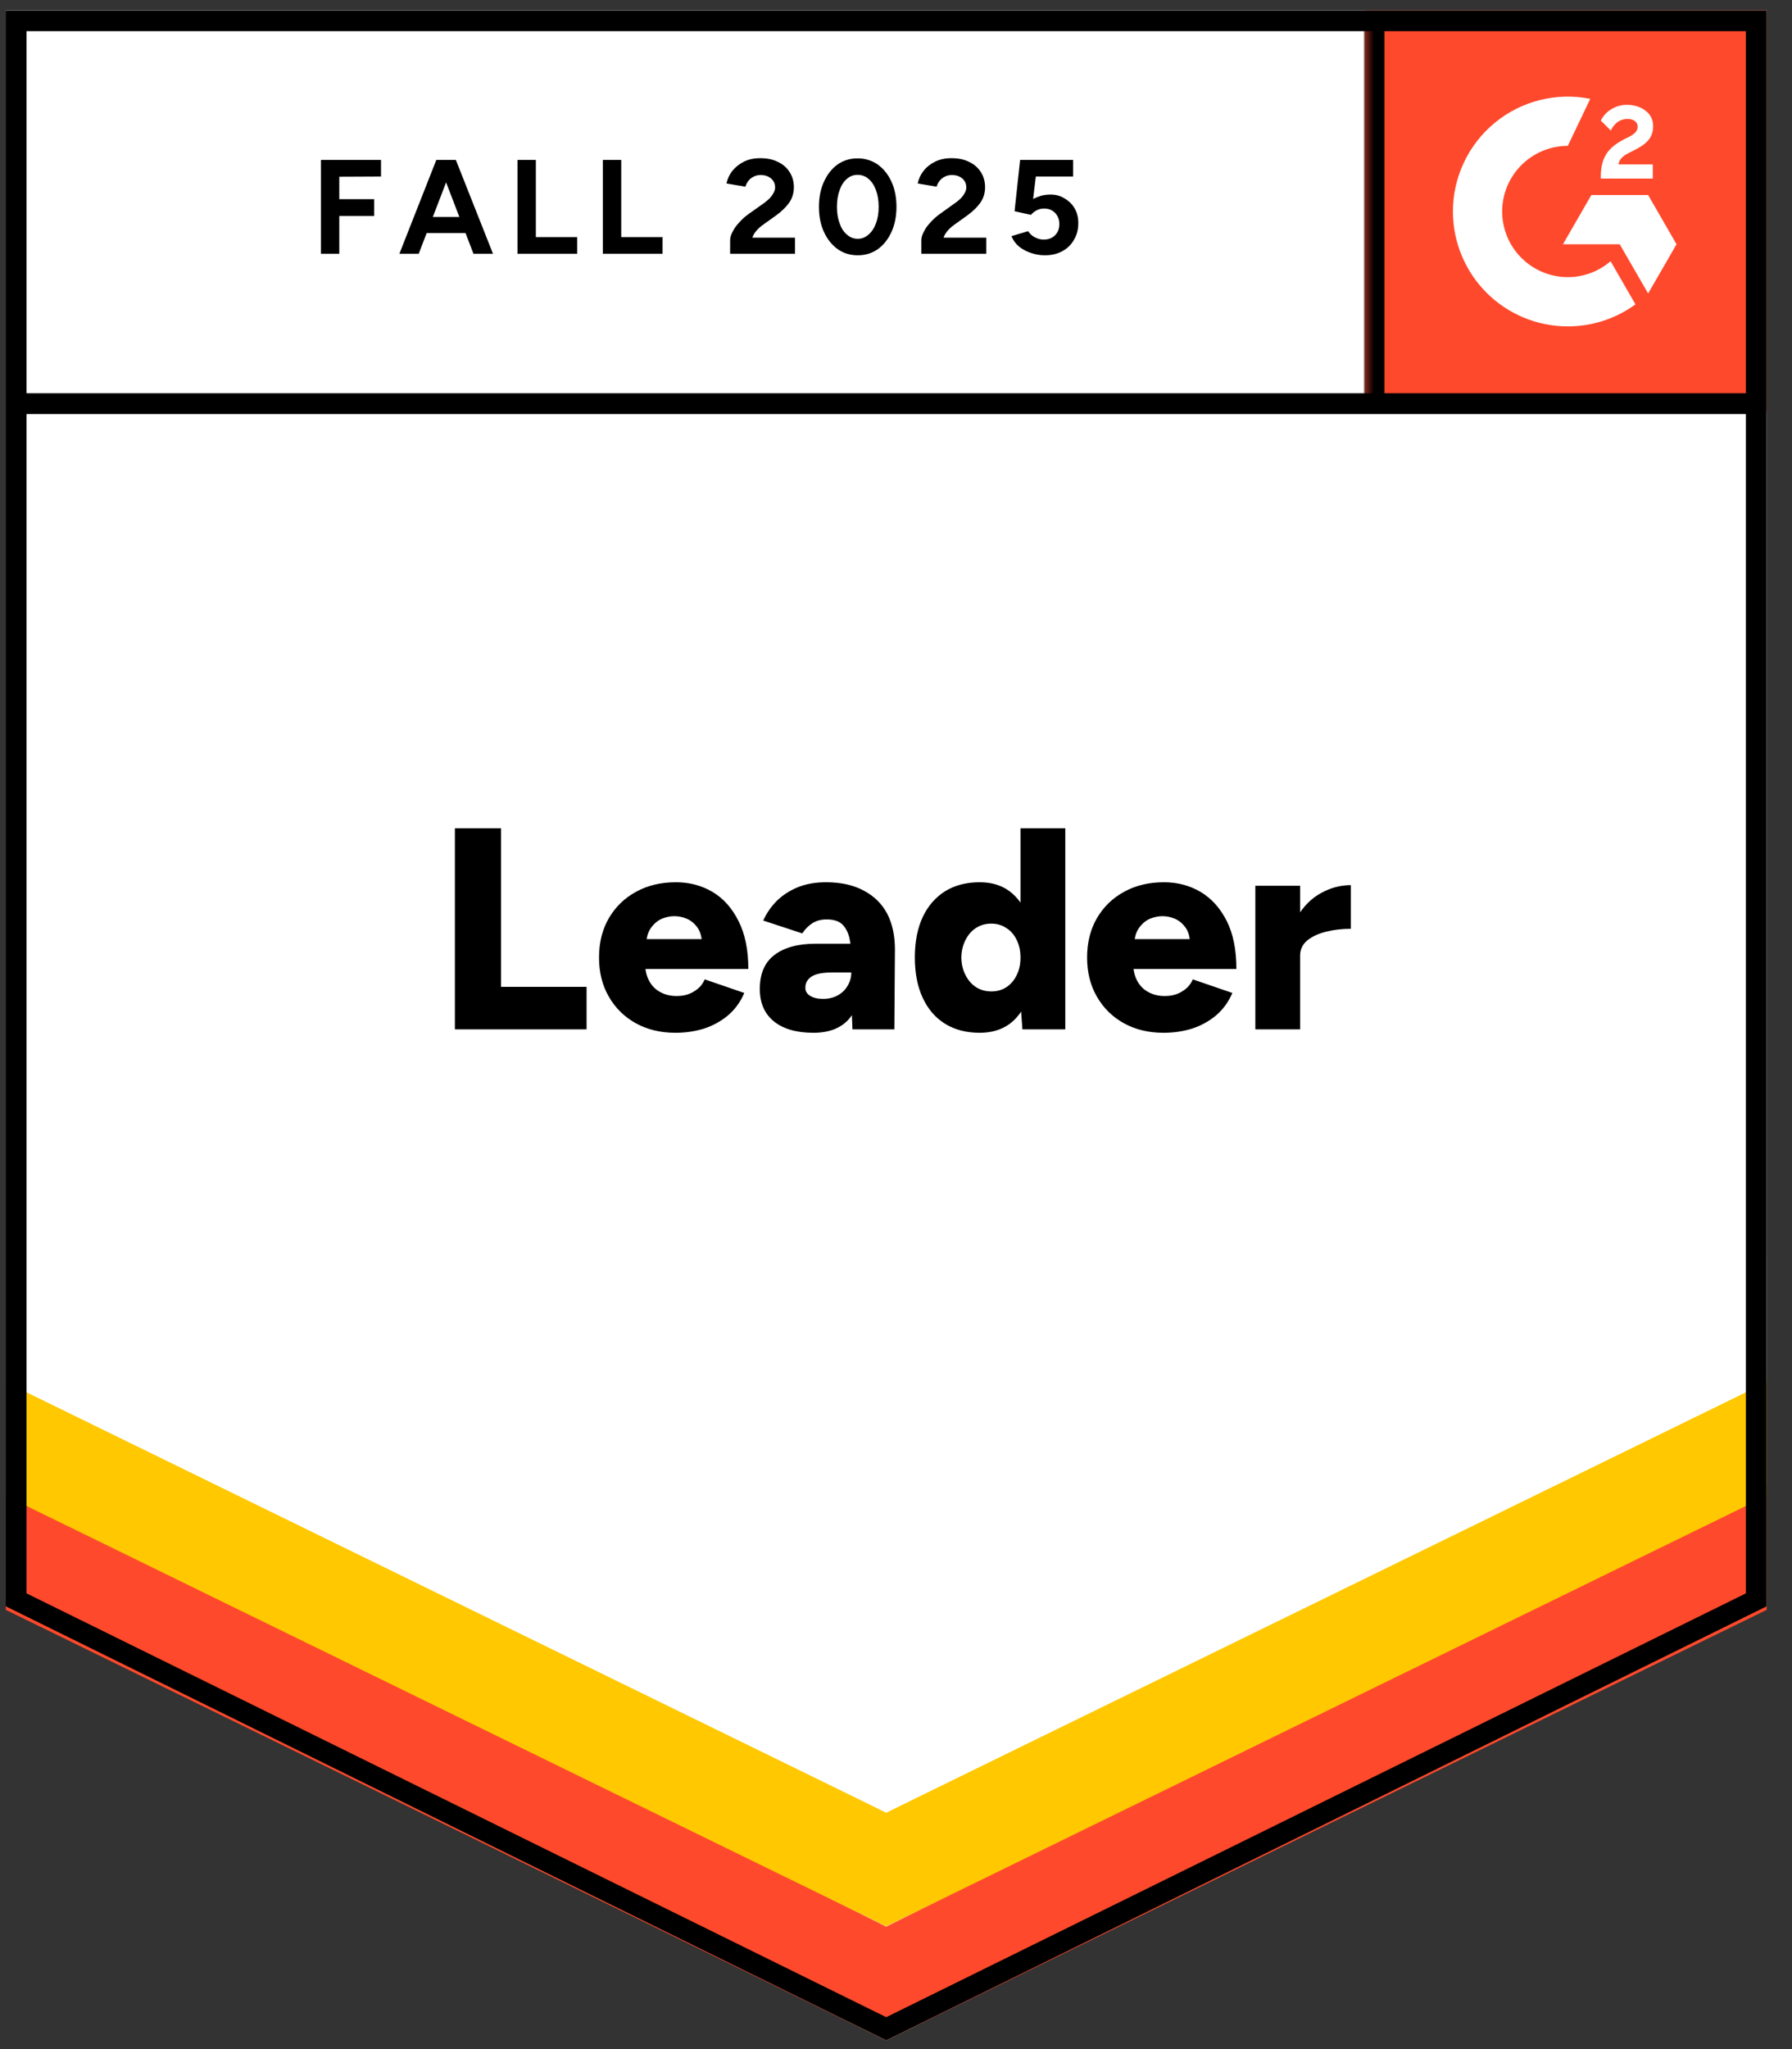
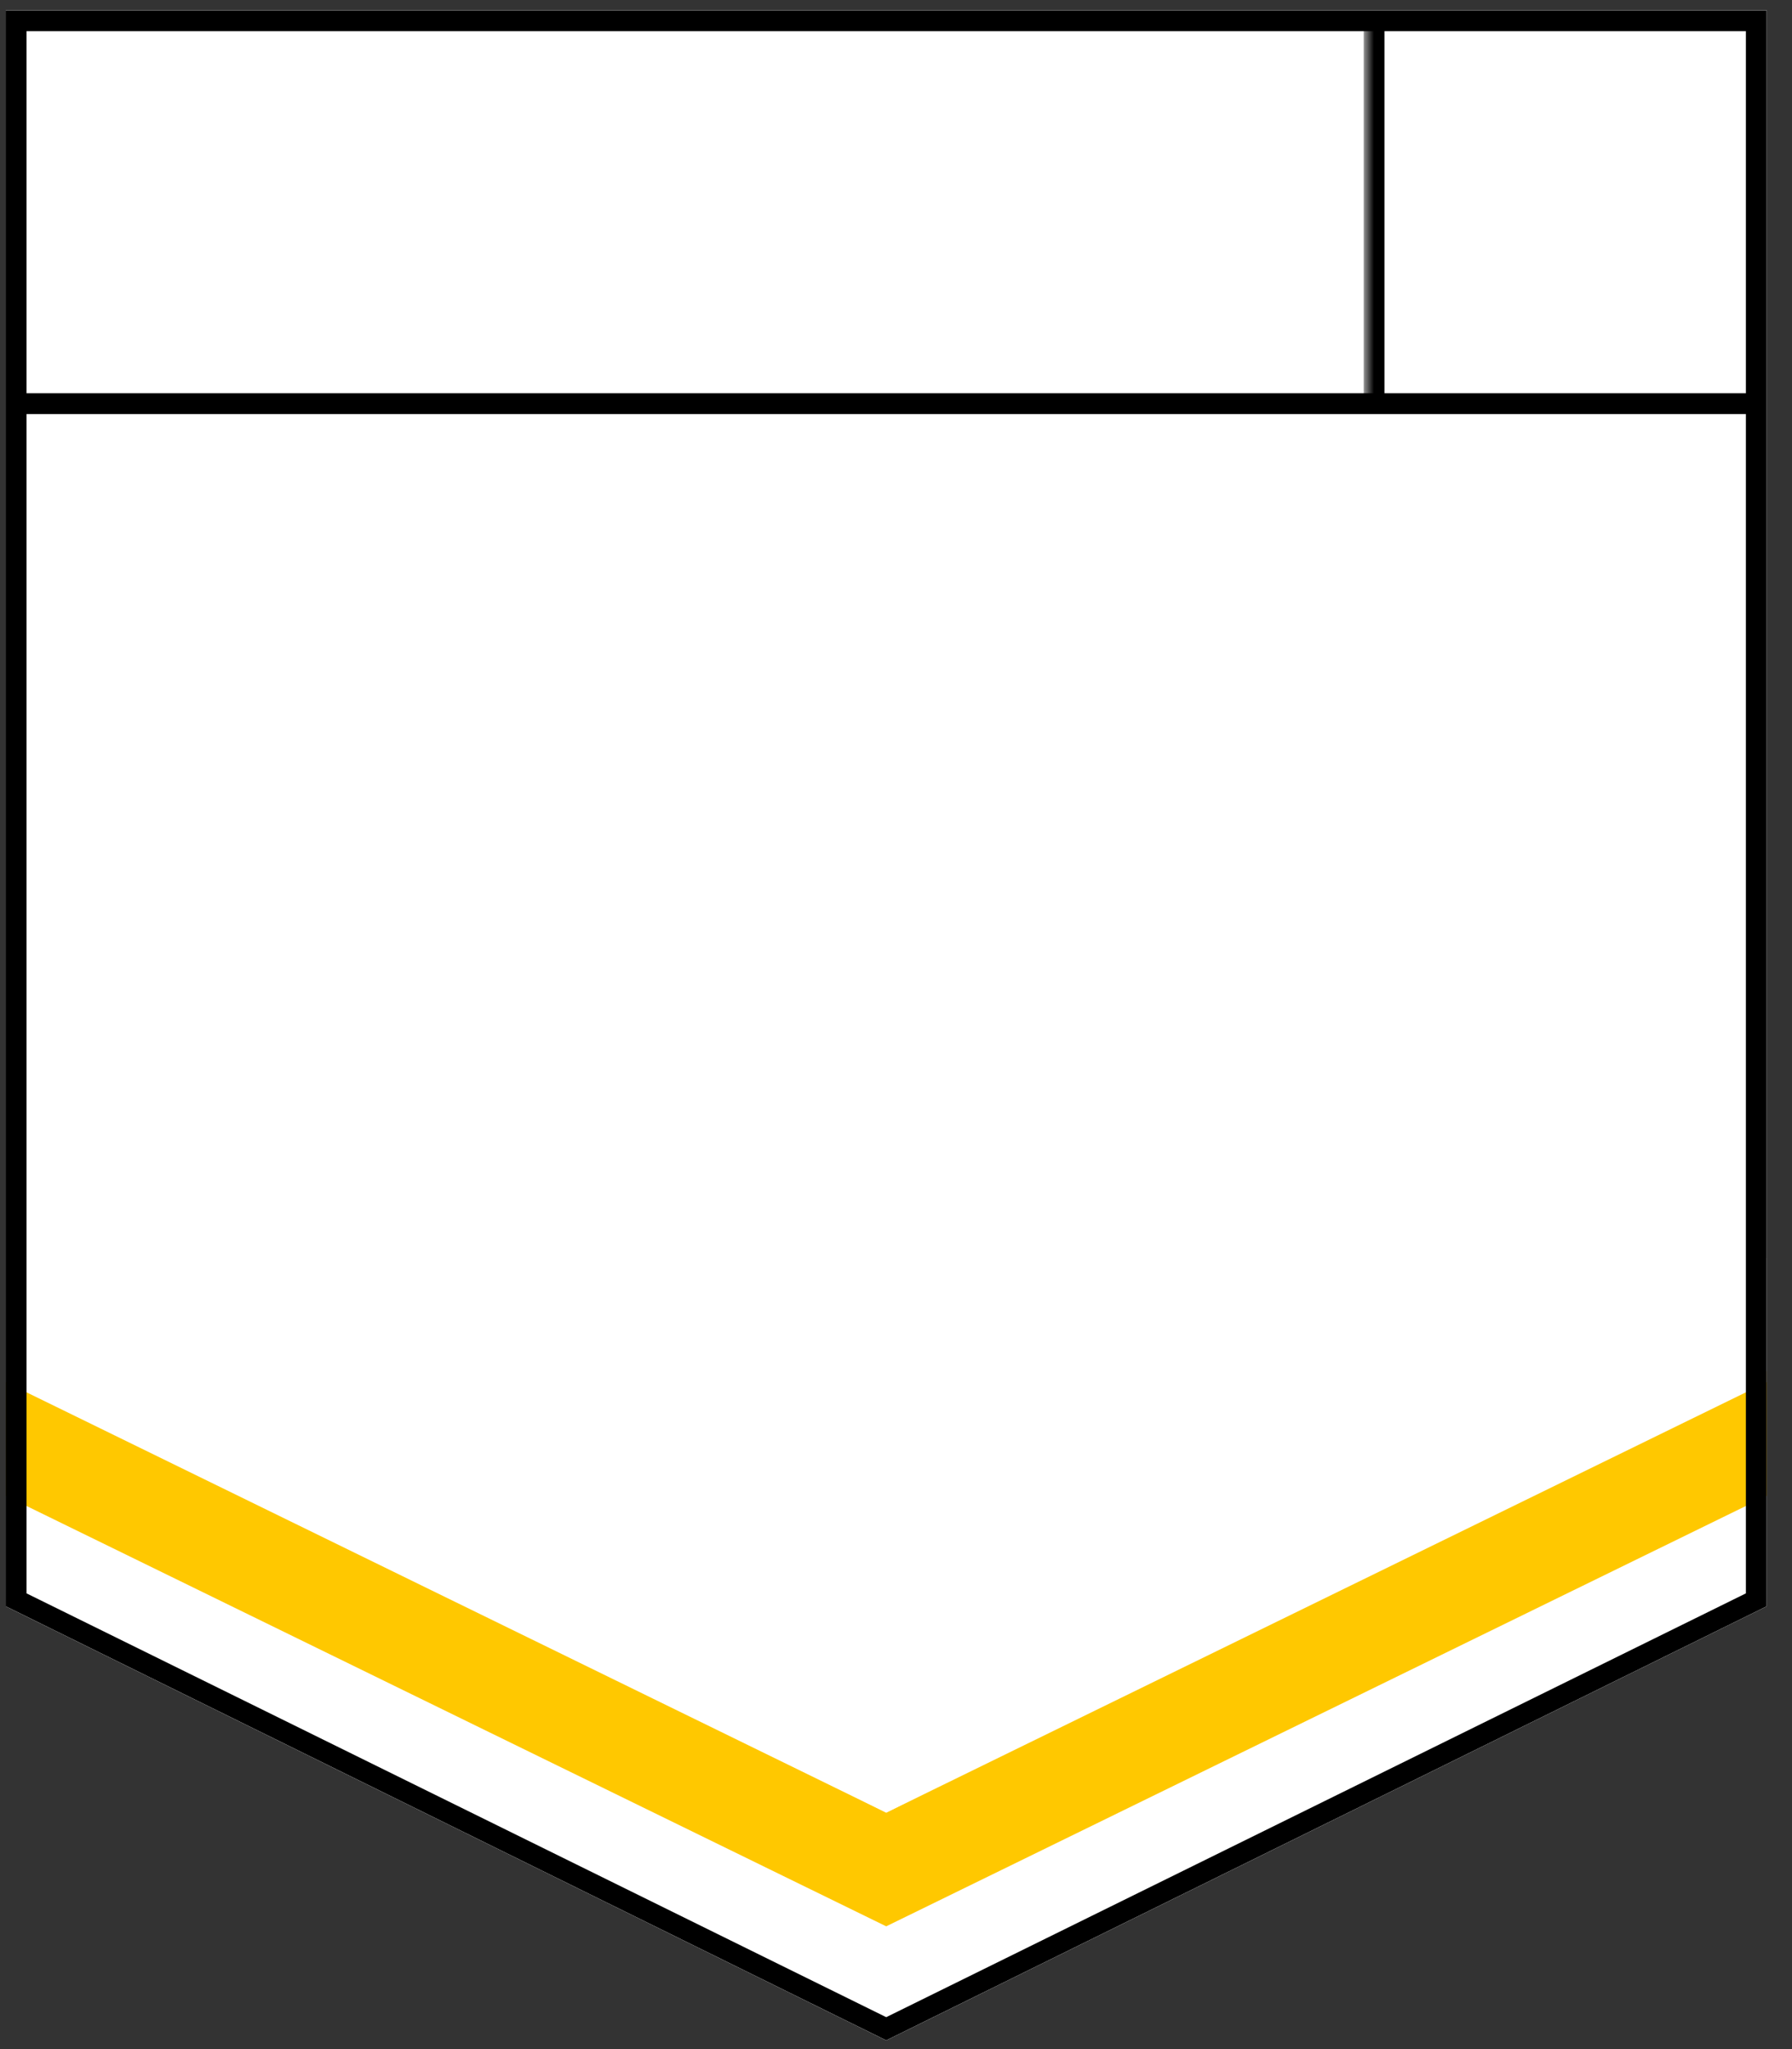
<svg xmlns="http://www.w3.org/2000/svg" width="105" height="120" viewBox="0 0 105 120" fill="none">
  <rect x="0" y="0" width="105" height="120" fill="#333333" stroke="none" />
  <g clip-path="url(#clip0_2778_680)">
    <path d="M0.338 94.068L51.927 119.487L103.515 94.068V0.609H0.338V94.068Z" fill="white" />
    <path d="M0.338 94.068L51.927 119.487L103.515 94.068V0.609H0.338V94.068Z" fill="white" />
-     <path d="M18.804 14.86V9.365H22.325V10.34L19.88 10.351V11.664H21.922V12.651H19.88V14.86H18.804ZM27.742 14.86L25.634 9.365H26.71L28.886 14.86H27.742ZM23.402 14.86L25.566 9.365H26.643L24.535 14.86H23.402ZM24.422 13.649V12.707H27.865V13.649H24.422ZM30.322 14.86V9.365H31.398V13.884H33.821V14.86H30.322ZM35.323 14.86V9.365H36.4V13.884H38.822V14.86H35.323ZM42.781 14.86V14.064C42.781 13.914 42.83 13.75 42.927 13.57C43.017 13.383 43.148 13.2 43.32 13.021C43.484 12.834 43.678 12.662 43.903 12.505L44.744 11.91C44.856 11.828 44.965 11.738 45.069 11.641C45.166 11.544 45.249 11.436 45.316 11.316C45.383 11.196 45.417 11.084 45.417 10.98C45.417 10.838 45.383 10.714 45.316 10.61C45.249 10.497 45.151 10.411 45.024 10.351C44.905 10.284 44.751 10.251 44.565 10.251C44.407 10.251 44.269 10.284 44.15 10.351C44.022 10.411 43.922 10.494 43.847 10.598C43.764 10.703 43.708 10.815 43.678 10.935L42.568 10.744C42.62 10.482 42.733 10.239 42.905 10.015C43.084 9.791 43.312 9.608 43.589 9.466C43.865 9.331 44.183 9.264 44.542 9.264C44.953 9.264 45.305 9.338 45.596 9.488C45.888 9.63 46.112 9.828 46.269 10.082C46.434 10.337 46.516 10.632 46.516 10.968C46.516 11.305 46.422 11.608 46.236 11.877C46.049 12.138 45.794 12.385 45.473 12.617L44.721 13.155C44.572 13.26 44.441 13.376 44.329 13.503C44.217 13.63 44.135 13.768 44.082 13.918H46.583V14.86H42.781ZM50.262 14.95C49.813 14.95 49.42 14.83 49.084 14.591C48.74 14.344 48.471 14.008 48.277 13.581C48.082 13.155 47.985 12.665 47.985 12.112C47.985 11.559 48.082 11.069 48.277 10.643C48.471 10.217 48.736 9.88 49.073 9.634C49.409 9.395 49.802 9.275 50.25 9.275C50.692 9.275 51.084 9.395 51.428 9.634C51.772 9.88 52.041 10.217 52.236 10.643C52.43 11.069 52.527 11.559 52.527 12.112C52.527 12.665 52.43 13.155 52.236 13.581C52.041 14.008 51.776 14.344 51.439 14.591C51.095 14.83 50.703 14.95 50.262 14.95ZM50.262 13.985C50.493 13.985 50.703 13.903 50.89 13.738C51.077 13.581 51.222 13.361 51.327 13.077C51.432 12.8 51.484 12.479 51.484 12.112C51.484 11.746 51.432 11.421 51.327 11.137C51.222 10.852 51.077 10.632 50.89 10.475C50.703 10.318 50.49 10.239 50.25 10.239C50.011 10.239 49.802 10.318 49.622 10.475C49.435 10.632 49.293 10.852 49.196 11.137C49.092 11.421 49.039 11.746 49.039 12.112C49.039 12.479 49.092 12.8 49.196 13.077C49.293 13.361 49.435 13.581 49.622 13.738C49.809 13.903 50.022 13.985 50.262 13.985ZM53.985 14.86V14.064C53.985 13.914 54.034 13.75 54.131 13.57C54.221 13.383 54.351 13.2 54.523 13.021C54.688 12.834 54.882 12.662 55.106 12.505L55.936 11.91C56.056 11.828 56.168 11.738 56.273 11.641C56.37 11.544 56.452 11.436 56.52 11.316C56.587 11.196 56.62 11.084 56.62 10.98C56.62 10.838 56.587 10.714 56.52 10.61C56.452 10.497 56.355 10.411 56.228 10.351C56.108 10.284 55.955 10.251 55.768 10.251C55.611 10.251 55.473 10.284 55.353 10.351C55.226 10.411 55.125 10.494 55.05 10.598C54.968 10.703 54.912 10.815 54.882 10.935L53.772 10.744C53.824 10.482 53.936 10.239 54.108 10.015C54.28 9.791 54.508 9.608 54.792 9.466C55.069 9.331 55.387 9.264 55.746 9.264C56.157 9.264 56.508 9.338 56.8 9.488C57.092 9.63 57.316 9.828 57.473 10.082C57.637 10.337 57.72 10.632 57.72 10.968C57.72 11.305 57.626 11.608 57.439 11.877C57.252 12.138 56.998 12.385 56.677 12.617L55.925 13.155C55.776 13.26 55.645 13.376 55.533 13.503C55.42 13.63 55.338 13.768 55.286 13.918H57.787V14.86H53.985ZM61.219 14.95C60.965 14.95 60.706 14.909 60.445 14.826C60.183 14.744 59.944 14.621 59.727 14.456C59.518 14.284 59.364 14.075 59.267 13.828L60.243 13.537C60.355 13.709 60.493 13.832 60.658 13.907C60.815 13.989 60.979 14.03 61.151 14.03C61.428 14.03 61.649 13.948 61.813 13.783C61.985 13.619 62.071 13.398 62.071 13.122C62.071 12.86 61.989 12.643 61.824 12.471C61.66 12.299 61.443 12.213 61.174 12.213C61.009 12.213 60.86 12.251 60.725 12.325C60.591 12.4 60.486 12.486 60.411 12.583L59.447 12.37L59.772 9.365H62.879V10.34H60.692L60.535 11.652C60.677 11.578 60.834 11.514 61.006 11.462C61.178 11.417 61.364 11.395 61.566 11.395C61.865 11.395 62.135 11.469 62.374 11.619C62.62 11.761 62.819 11.955 62.968 12.202C63.11 12.449 63.181 12.737 63.181 13.066C63.181 13.439 63.095 13.768 62.923 14.053C62.759 14.337 62.531 14.557 62.239 14.714C61.948 14.871 61.607 14.95 61.219 14.95ZM26.654 60.281V48.505H29.357V57.791H34.37V60.281H26.654ZM39.574 60.482C38.699 60.482 37.925 60.295 37.252 59.922C36.579 59.548 36.052 59.028 35.671 58.363C35.29 57.705 35.099 56.942 35.099 56.075C35.099 55.2 35.29 54.434 35.671 53.776C36.06 53.11 36.591 52.594 37.264 52.228C37.936 51.854 38.718 51.667 39.607 51.667C40.4 51.667 41.118 51.858 41.761 52.239C42.396 52.621 42.901 53.189 43.275 53.944C43.656 54.692 43.847 55.626 43.847 56.748H37.522L37.802 56.434C37.802 56.815 37.88 57.151 38.037 57.443C38.194 57.735 38.415 57.955 38.699 58.105C38.976 58.254 39.29 58.329 39.641 58.329C40.052 58.329 40.4 58.236 40.684 58.049C40.976 57.869 41.178 57.638 41.29 57.353L43.611 58.15C43.387 58.673 43.069 59.11 42.658 59.462C42.247 59.806 41.779 60.064 41.256 60.236C40.725 60.4 40.164 60.482 39.574 60.482ZM37.869 55.335L37.6 54.998H41.368L41.133 55.335C41.133 54.923 41.05 54.594 40.886 54.348C40.714 54.101 40.505 53.922 40.258 53.809C40.011 53.705 39.764 53.653 39.518 53.653C39.271 53.653 39.02 53.705 38.766 53.809C38.52 53.922 38.31 54.101 38.138 54.348C37.959 54.594 37.869 54.923 37.869 55.335ZM49.948 60.281L49.88 58.464V56.097C49.88 55.649 49.843 55.256 49.768 54.92C49.686 54.583 49.544 54.318 49.342 54.123C49.14 53.937 48.837 53.843 48.434 53.843C48.12 53.843 47.847 53.914 47.615 54.056C47.376 54.206 47.174 54.408 47.009 54.662L44.721 53.91C44.908 53.492 45.166 53.114 45.495 52.778C45.832 52.441 46.239 52.172 46.718 51.97C47.204 51.768 47.764 51.667 48.4 51.667C49.275 51.667 50.015 51.832 50.62 52.161C51.226 52.482 51.682 52.935 51.989 53.518C52.288 54.101 52.437 54.793 52.437 55.593L52.404 60.281H49.948ZM47.66 60.482C46.665 60.482 45.892 60.258 45.338 59.809C44.792 59.361 44.52 58.729 44.52 57.914C44.52 57.024 44.804 56.363 45.372 55.929C45.948 55.488 46.751 55.267 47.783 55.267H50.082V56.95H48.77C48.209 56.95 47.806 57.028 47.559 57.185C47.312 57.342 47.189 57.563 47.189 57.847C47.189 58.049 47.282 58.206 47.469 58.318C47.656 58.438 47.91 58.497 48.232 58.497C48.561 58.497 48.849 58.426 49.095 58.284C49.342 58.15 49.533 57.963 49.667 57.724C49.809 57.492 49.88 57.234 49.88 56.95H50.542C50.542 58.071 50.306 58.942 49.836 59.563C49.364 60.176 48.639 60.482 47.66 60.482ZM59.907 60.281L59.794 58.722V48.505H62.419V60.281H59.907ZM57.406 60.482C56.62 60.482 55.944 60.307 55.376 59.955C54.807 59.604 54.37 59.095 54.063 58.43C53.757 57.772 53.604 56.987 53.604 56.075C53.604 55.155 53.757 54.367 54.063 53.709C54.37 53.058 54.807 52.553 55.376 52.194C55.944 51.843 56.62 51.667 57.406 51.667C58.101 51.667 58.684 51.843 59.155 52.194C59.634 52.553 59.992 53.058 60.232 53.709C60.464 54.367 60.579 55.155 60.579 56.075C60.579 56.987 60.464 57.772 60.232 58.43C59.992 59.095 59.637 59.604 59.166 59.955C58.688 60.307 58.101 60.482 57.406 60.482ZM58.09 58.06C58.419 58.06 58.71 57.978 58.965 57.813C59.226 57.641 59.428 57.406 59.57 57.107C59.72 56.815 59.794 56.471 59.794 56.075C59.794 55.686 59.72 55.342 59.57 55.043C59.428 54.744 59.226 54.512 58.965 54.348C58.71 54.176 58.415 54.09 58.078 54.09C57.742 54.09 57.443 54.176 57.181 54.348C56.927 54.512 56.725 54.744 56.576 55.043C56.419 55.342 56.336 55.686 56.329 56.075C56.336 56.471 56.419 56.815 56.576 57.107C56.725 57.406 56.931 57.641 57.193 57.813C57.454 57.978 57.753 58.06 58.09 58.06ZM68.172 60.482C67.297 60.482 66.523 60.295 65.85 59.922C65.177 59.548 64.65 59.028 64.269 58.363C63.888 57.705 63.697 56.942 63.697 56.075C63.697 55.2 63.888 54.434 64.269 53.776C64.658 53.11 65.189 52.594 65.862 52.228C66.535 51.854 67.316 51.667 68.206 51.667C68.998 51.667 69.716 51.858 70.359 52.239C70.994 52.621 71.503 53.189 71.884 53.944C72.258 54.692 72.445 55.626 72.445 56.748H66.12L66.4 56.434C66.4 56.815 66.478 57.151 66.635 57.443C66.793 57.735 67.013 57.955 67.297 58.105C67.574 58.254 67.888 58.329 68.239 58.329C68.65 58.329 68.998 58.236 69.282 58.049C69.574 57.869 69.776 57.638 69.888 57.353L72.209 58.15C71.985 58.673 71.667 59.11 71.256 59.462C70.845 59.806 70.377 60.064 69.854 60.236C69.323 60.4 68.763 60.482 68.172 60.482ZM66.467 55.335L66.198 54.998H69.966L69.731 55.335C69.731 54.923 69.649 54.594 69.484 54.348C69.312 54.101 69.103 53.922 68.856 53.809C68.609 53.705 68.363 53.653 68.116 53.653C67.869 53.653 67.619 53.705 67.365 53.809C67.118 53.922 66.908 54.101 66.736 54.348C66.557 54.594 66.467 54.923 66.467 55.335ZM75.484 55.929C75.484 55.017 75.667 54.258 76.034 53.653C76.4 53.047 76.86 52.594 77.413 52.295C77.966 51.989 78.546 51.836 79.151 51.836V54.393C78.635 54.393 78.153 54.449 77.705 54.561C77.249 54.673 76.879 54.845 76.594 55.077C76.318 55.309 76.179 55.604 76.179 55.963L75.484 55.929ZM73.555 60.281V51.869H76.179V60.281H73.555Z" fill="black" />
-     <path d="M79.964 0.609H103.515V24.16H79.964V0.609Z" fill="#FF492C" />
    <mask id="mask0_2778_680" style="mask-type:luminance" maskUnits="userSpaceOnUse" x="79" y="0" width="25" height="25">
      <path d="M79.964 0.609H103.515V24.16H79.964V0.609Z" fill="white" />
    </mask>
    <g mask="url(#mask0_2778_680)">
      <path fill-rule="evenodd" clip-rule="evenodd" d="M96.844 9.628H94.832C94.887 9.313 95.081 9.137 95.476 8.937L95.847 8.749C96.51 8.409 96.863 8.027 96.863 7.403C96.87 7.223 96.832 7.043 96.752 6.881C96.673 6.719 96.554 6.579 96.407 6.474C96.109 6.25 95.744 6.14 95.325 6.14C95 6.137 94.681 6.228 94.406 6.402C94.143 6.557 93.931 6.788 93.798 7.063L94.382 7.645C94.607 7.19 94.936 6.966 95.367 6.966C95.732 6.966 95.957 7.154 95.957 7.414C95.957 7.633 95.847 7.815 95.428 8.027L95.191 8.142C94.674 8.403 94.315 8.701 94.109 9.039C93.902 9.373 93.798 9.804 93.798 10.32V10.459H96.844V9.629V9.628ZM96.57 11.422H93.243L91.58 14.305H94.906L96.57 17.187L98.234 14.305L96.57 11.422Z" fill="white" />
      <path fill-rule="evenodd" clip-rule="evenodd" d="M91.863 16.23C90.844 16.229 89.866 15.824 89.145 15.103C88.424 14.383 88.018 13.405 88.016 12.386C88.018 11.366 88.424 10.389 89.145 9.669C89.866 8.948 90.844 8.543 91.863 8.542L93.18 5.788C92.204 5.593 91.196 5.617 90.231 5.858C89.265 6.099 88.365 6.552 87.595 7.183C86.825 7.814 86.205 8.608 85.779 9.508C85.353 10.407 85.132 11.39 85.132 12.386C85.132 13.27 85.306 14.145 85.645 14.961C85.983 15.777 86.479 16.519 87.104 17.144C87.729 17.769 88.471 18.264 89.288 18.602C90.104 18.94 90.979 19.114 91.863 19.114C93.288 19.116 94.677 18.664 95.828 17.824L94.37 15.298C93.673 15.9 92.783 16.231 91.863 16.23Z" fill="white" />
      <path d="M80.513 1.357V23.639" stroke="black" stroke-width="1.217" />
    </g>
-     <path d="M0.338 94.276V86.987L51.927 112.828L103.515 86.987V94.276L51.927 119.488L0.338 94.276Z" fill="#FF492C" />
    <path d="M0.338 87.599V80.309L51.927 106.151L103.515 80.309V87.599L51.927 112.81L0.338 87.599Z" fill="#FFC800" />
    <path d="M0.338 80.943V73.653L51.927 99.496L103.515 73.653V80.943L51.927 106.154L0.338 80.943Z" fill="white" />
    <path d="M103.039 23.639H1.039M102.907 93.69L51.927 118.809L0.947 93.69V1.218H102.907V93.69Z" stroke="black" stroke-width="1.217" />
  </g>
  <defs>
    <clipPath id="clip0_2778_680">
      <rect width="104.299" height="120" fill="white" transform="translate(0.299)" />
    </clipPath>
  </defs>
</svg>